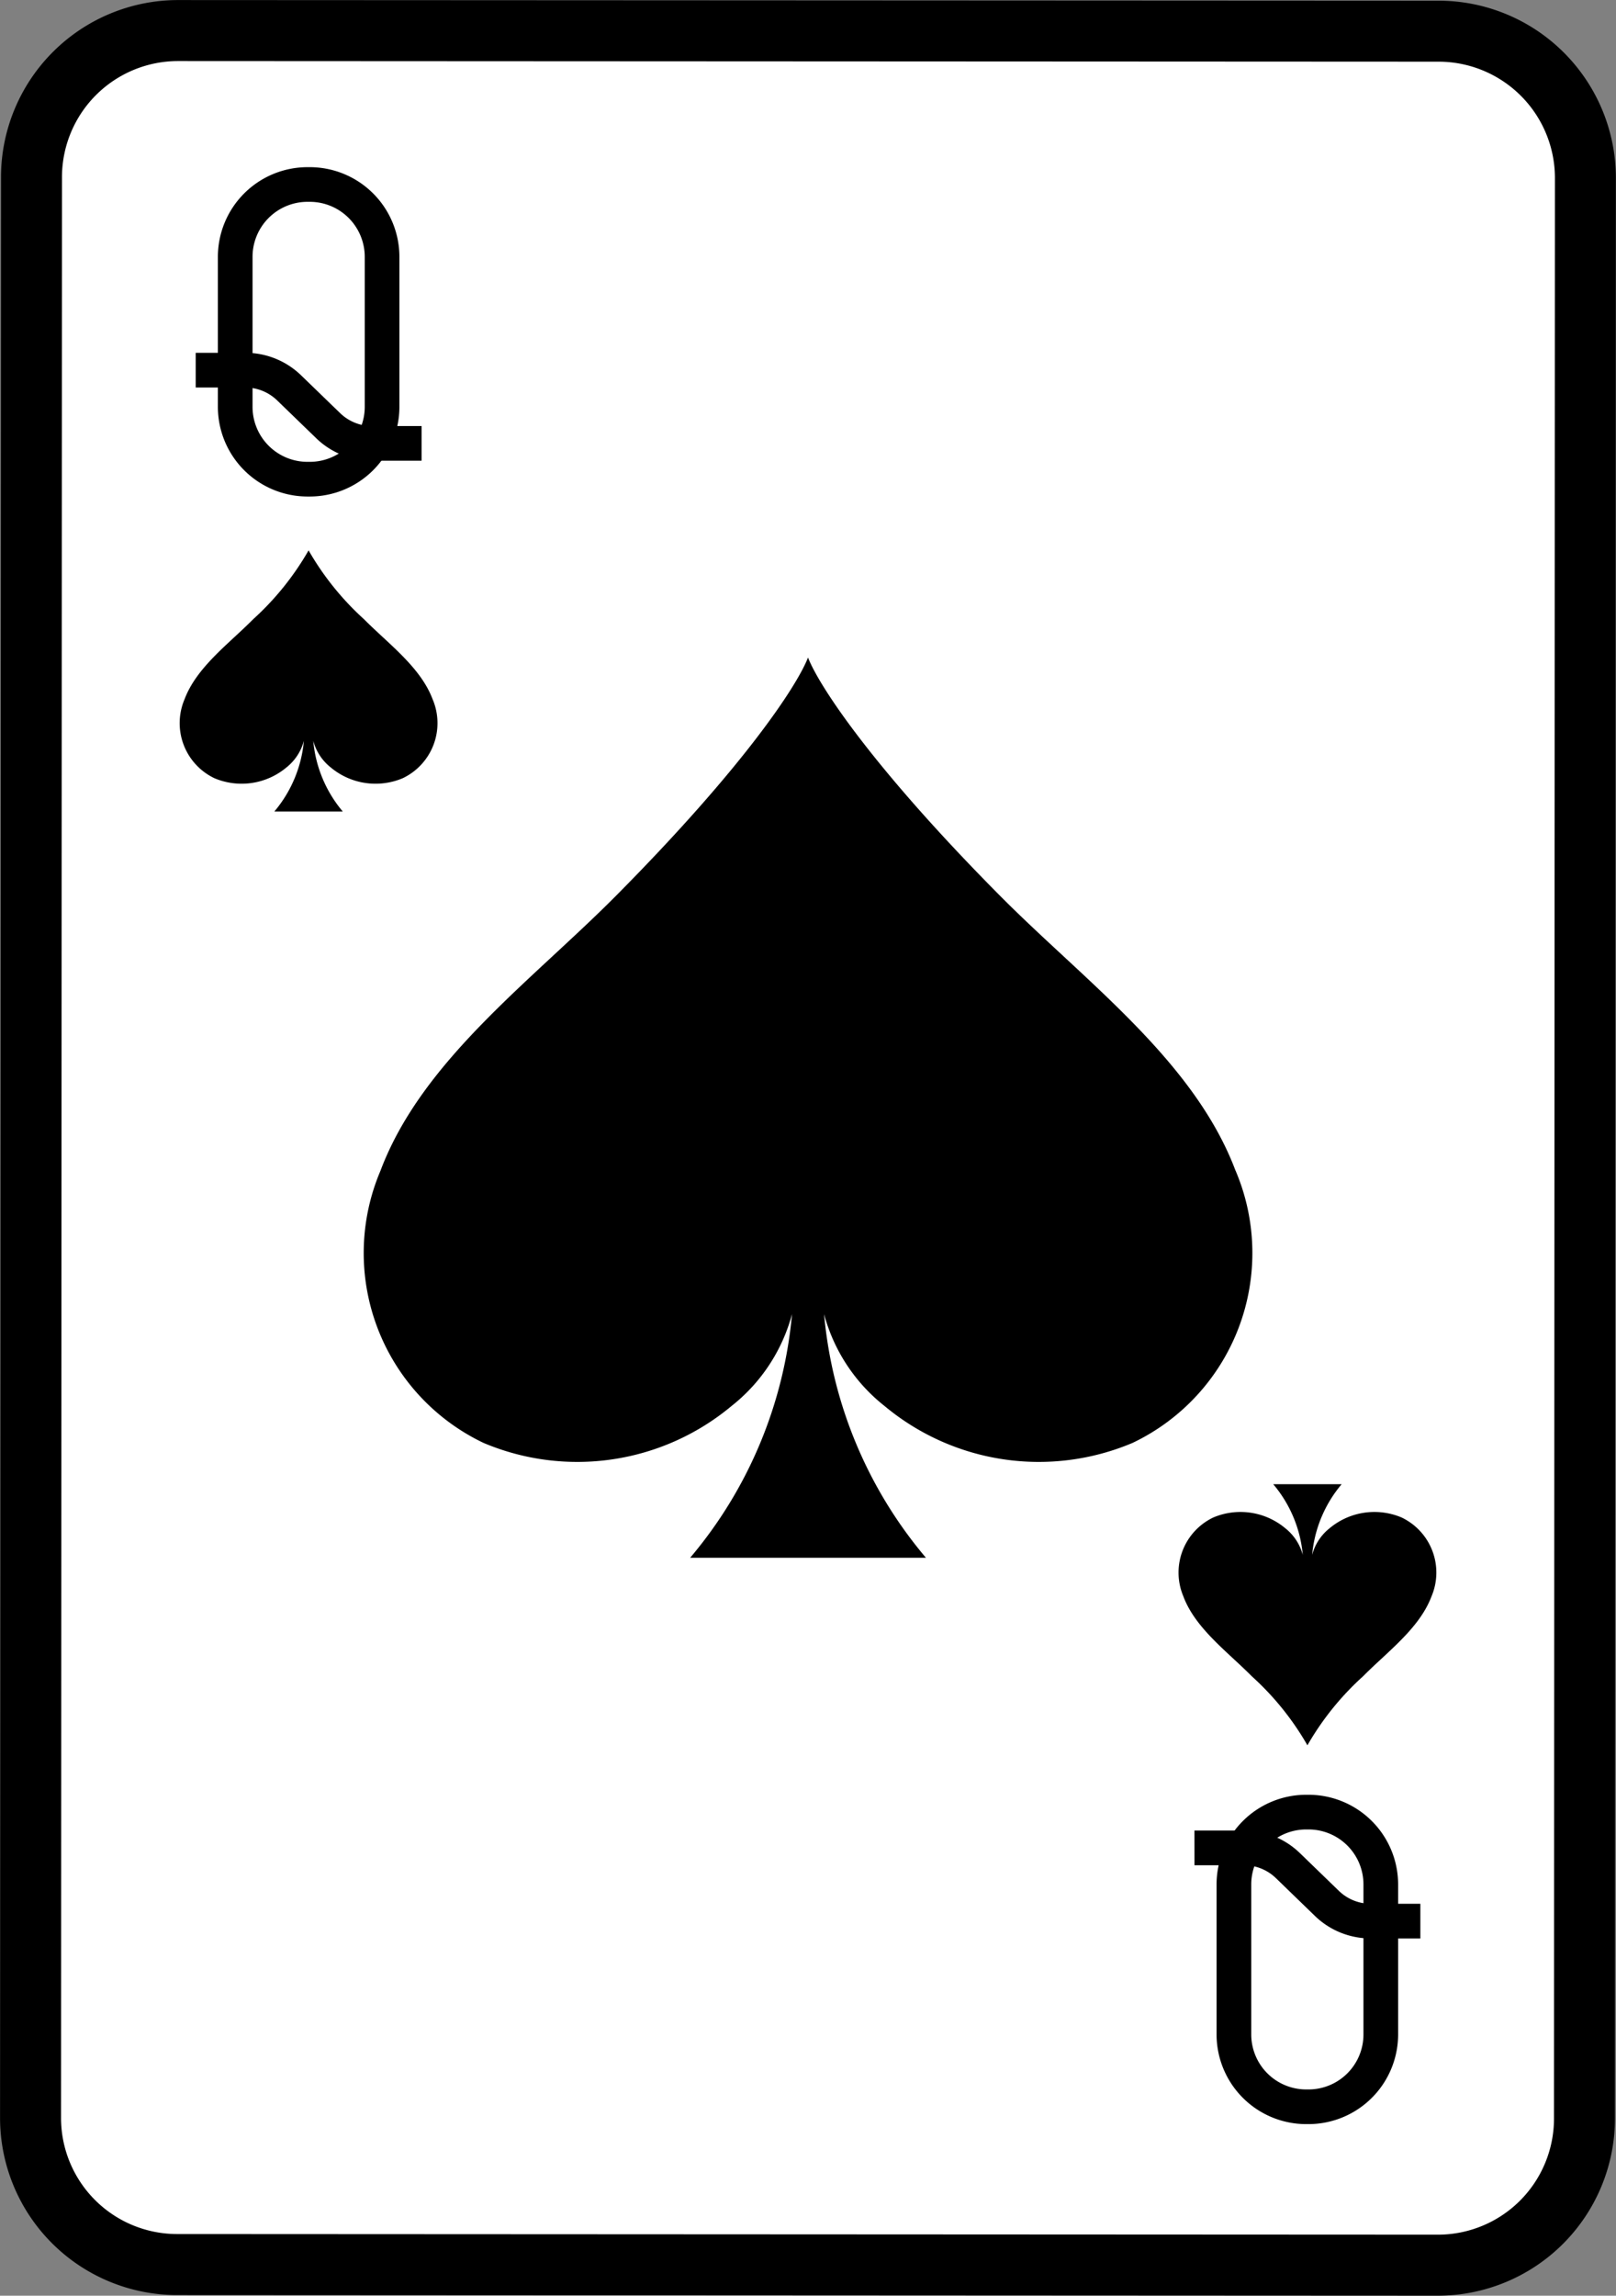
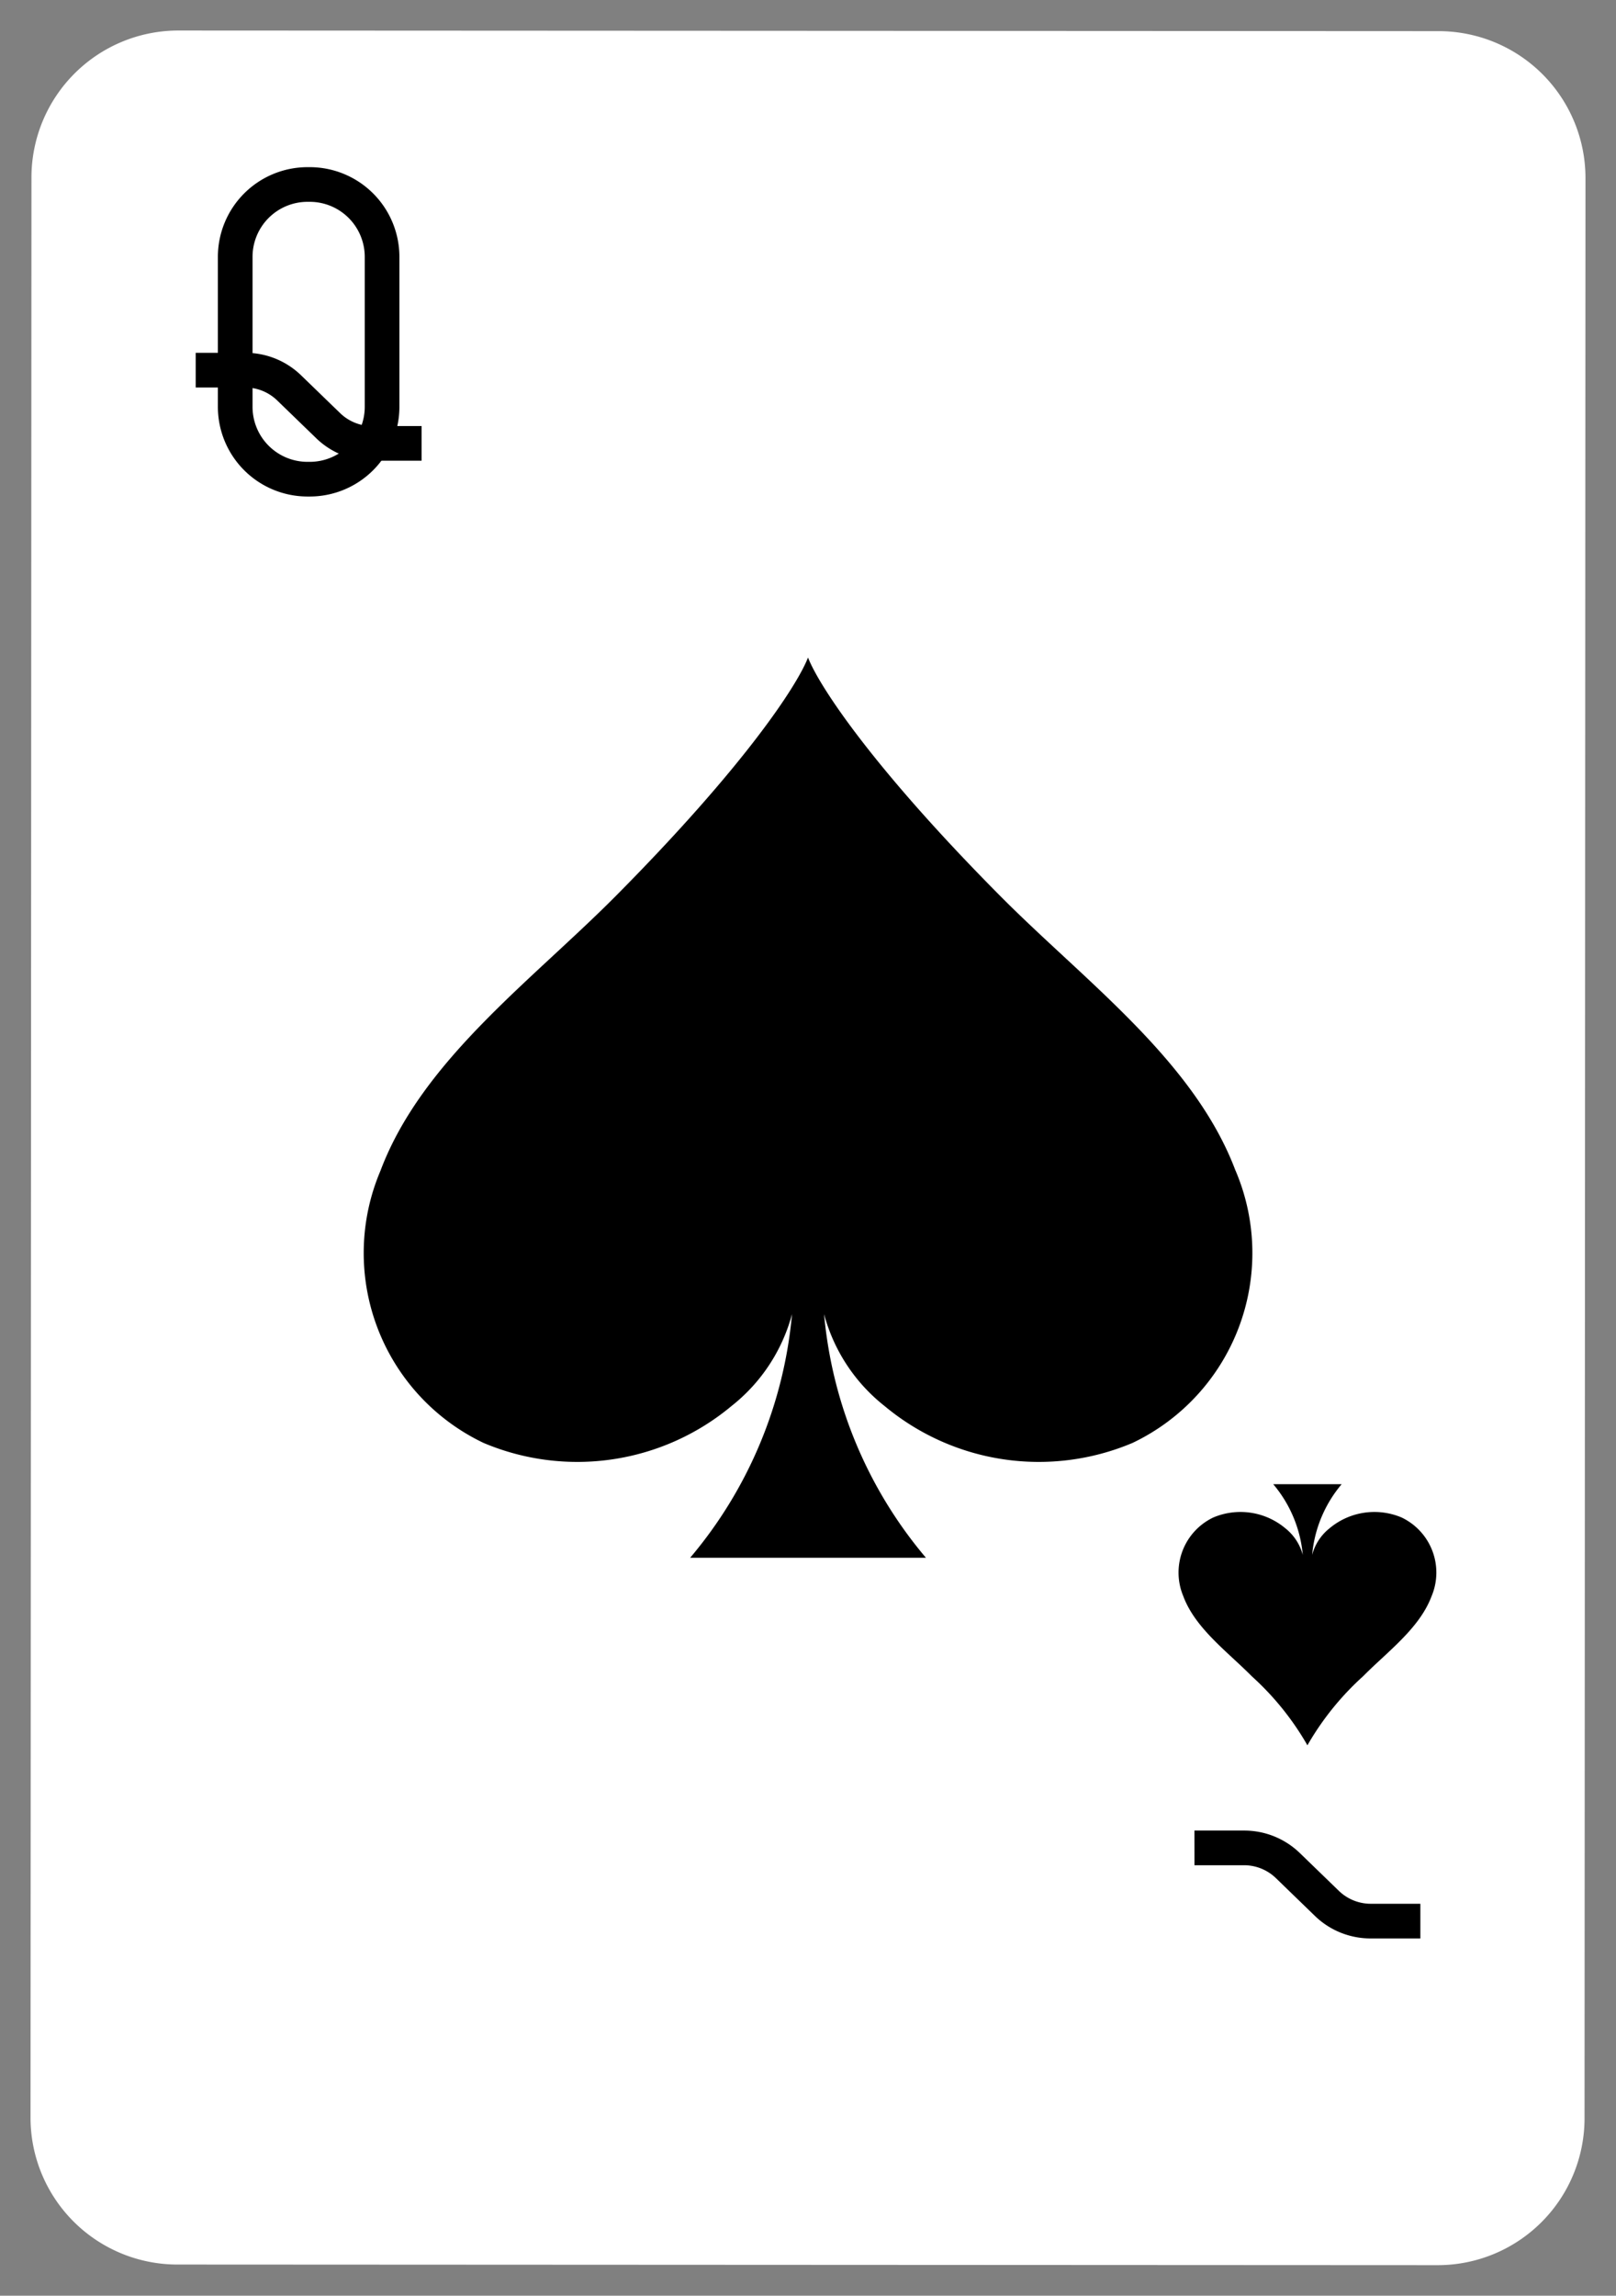
<svg xmlns="http://www.w3.org/2000/svg" width="56.657" height="80.465" viewBox="0 0 56.657 80.465">
  <rect x="0" y="0" width="56.657" height="80.465" fill="#808080" stroke="none" />
  <path d="M1057.282,927.78l-44.215-.022a5.15,5.15,0,0,1-5.132-5.137l.033-68.034a5.15,5.15,0,0,1,5.137-5.132l44.215.022a5.149,5.149,0,0,1,5.132,5.137l-.033,68.034a5.15,5.15,0,0,1-5.137,5.132" transform="translate(-1006.865 -848.385)" fill="#fff" />
-   <path d="M1053.623,925.188h0l-44.218-.022a6.211,6.211,0,0,1-6.2-6.207l.033-68.034a6.212,6.212,0,0,1,6.2-6.2l44.218.022a6.22,6.22,0,0,1,6.2,6.207l-.033,68.034A6.212,6.212,0,0,1,1053.623,925.188Zm-44.18-78.325a4.071,4.071,0,0,0-4.067,4.063l-.033,68.034a4.07,4.07,0,0,0,4.063,4.067l44.215.022v1.07l0-1.07a4.07,4.07,0,0,0,4.065-4.063l.033-68.034a4.08,4.08,0,0,0-4.063-4.067Z" transform="translate(-1003.203 -844.723)" />
  <path d="M1040.213,882.184h-.082a3.145,3.145,0,0,1-3.141-3.142v-5.261a3.145,3.145,0,0,1,3.141-3.141h.082a3.145,3.145,0,0,1,3.141,3.141v5.261a3.145,3.145,0,0,1-3.141,3.142m-.082-10.329a1.929,1.929,0,0,0-1.926,1.926v5.261a1.929,1.929,0,0,0,1.926,1.927h.082a1.929,1.929,0,0,0,1.926-1.927v-5.261a1.929,1.929,0,0,0-1.926-1.926Z" transform="translate(-1029.351 -864.781)" />
  <path d="M1041.47,903.206h-1.737a2.8,2.8,0,0,1-1.956-.786l-1.38-1.336a1.608,1.608,0,0,0-1.11-.444h-1.737v-1.215h1.737a2.793,2.793,0,0,1,1.956.786l1.38,1.336a1.606,1.606,0,0,0,1.11.444h1.737Z" transform="translate(-1026.689 -887.058)" />
-   <path d="M1195.01,1122.968h.082a3.145,3.145,0,0,1,3.141,3.142v5.261a3.145,3.145,0,0,1-3.141,3.141h-.082a3.145,3.145,0,0,1-3.142-3.141v-5.261a3.145,3.145,0,0,1,3.142-3.142m.082,10.329a1.928,1.928,0,0,0,1.926-1.926v-5.261a1.928,1.928,0,0,0-1.926-1.926h-.082a1.928,1.928,0,0,0-1.926,1.926v5.261a1.928,1.928,0,0,0,1.926,1.926Z" transform="translate(-1149.215 -1060.061)" />
  <path d="M1188.429,1128.519h1.737a2.8,2.8,0,0,1,1.956.786l1.38,1.336a1.607,1.607,0,0,0,1.11.444h1.738v1.215h-1.738a2.8,2.8,0,0,1-1.956-.786l-1.379-1.336a1.608,1.608,0,0,0-1.11-.444h-1.737Z" transform="translate(-1146.552 -1064.357)" />
  <path d="M1090.312,964.652c-1.454-3.868-5.291-6.647-8.268-9.649-4.465-4.5-6.335-7.344-6.722-8.34-.388,1-2.257,3.838-6.722,8.34-2.977,3-6.814,5.781-8.268,9.649a7.372,7.372,0,0,0,3.617,9.54,8.442,8.442,0,0,0,8.689-1.293,6.112,6.112,0,0,0,2.123-3.223,15.342,15.342,0,0,1-3.571,8.54h8.266a15.341,15.341,0,0,1-3.571-8.54,6.113,6.113,0,0,0,2.123,3.223,8.442,8.442,0,0,0,8.689,1.293,7.372,7.372,0,0,0,3.617-9.54" transform="translate(-1046.993 -923.616)" />
-   <path d="M1039.99,935.276c-.422-1.122-1.534-1.928-2.4-2.8a9.9,9.9,0,0,1-1.949-2.419,9.9,9.9,0,0,1-1.949,2.419c-.863.87-1.976,1.676-2.4,2.8a2.138,2.138,0,0,0,1.049,2.767,2.448,2.448,0,0,0,2.52-.375,1.772,1.772,0,0,0,.615-.935,4.45,4.45,0,0,1-1.036,2.477h2.4a4.45,4.45,0,0,1-1.035-2.477,1.772,1.772,0,0,0,.616.935,2.448,2.448,0,0,0,2.52.375,2.138,2.138,0,0,0,1.049-2.767" transform="translate(-1024.822 -910.766)" />
  <path d="M1186.175,1078.755c.422,1.121,1.535,1.928,2.4,2.8a9.886,9.886,0,0,1,1.949,2.418,9.9,9.9,0,0,1,1.95-2.418c.863-.871,1.976-1.677,2.4-2.8a2.138,2.138,0,0,0-1.049-2.767,2.448,2.448,0,0,0-2.52.375,1.772,1.772,0,0,0-.615.935,4.449,4.449,0,0,1,1.035-2.477h-2.4a4.448,4.448,0,0,1,1.036,2.477,1.772,1.772,0,0,0-.616-.935,2.448,2.448,0,0,0-2.52-.375,2.138,2.138,0,0,0-1.049,2.767" transform="translate(-1144.686 -1022.8)" />
</svg>